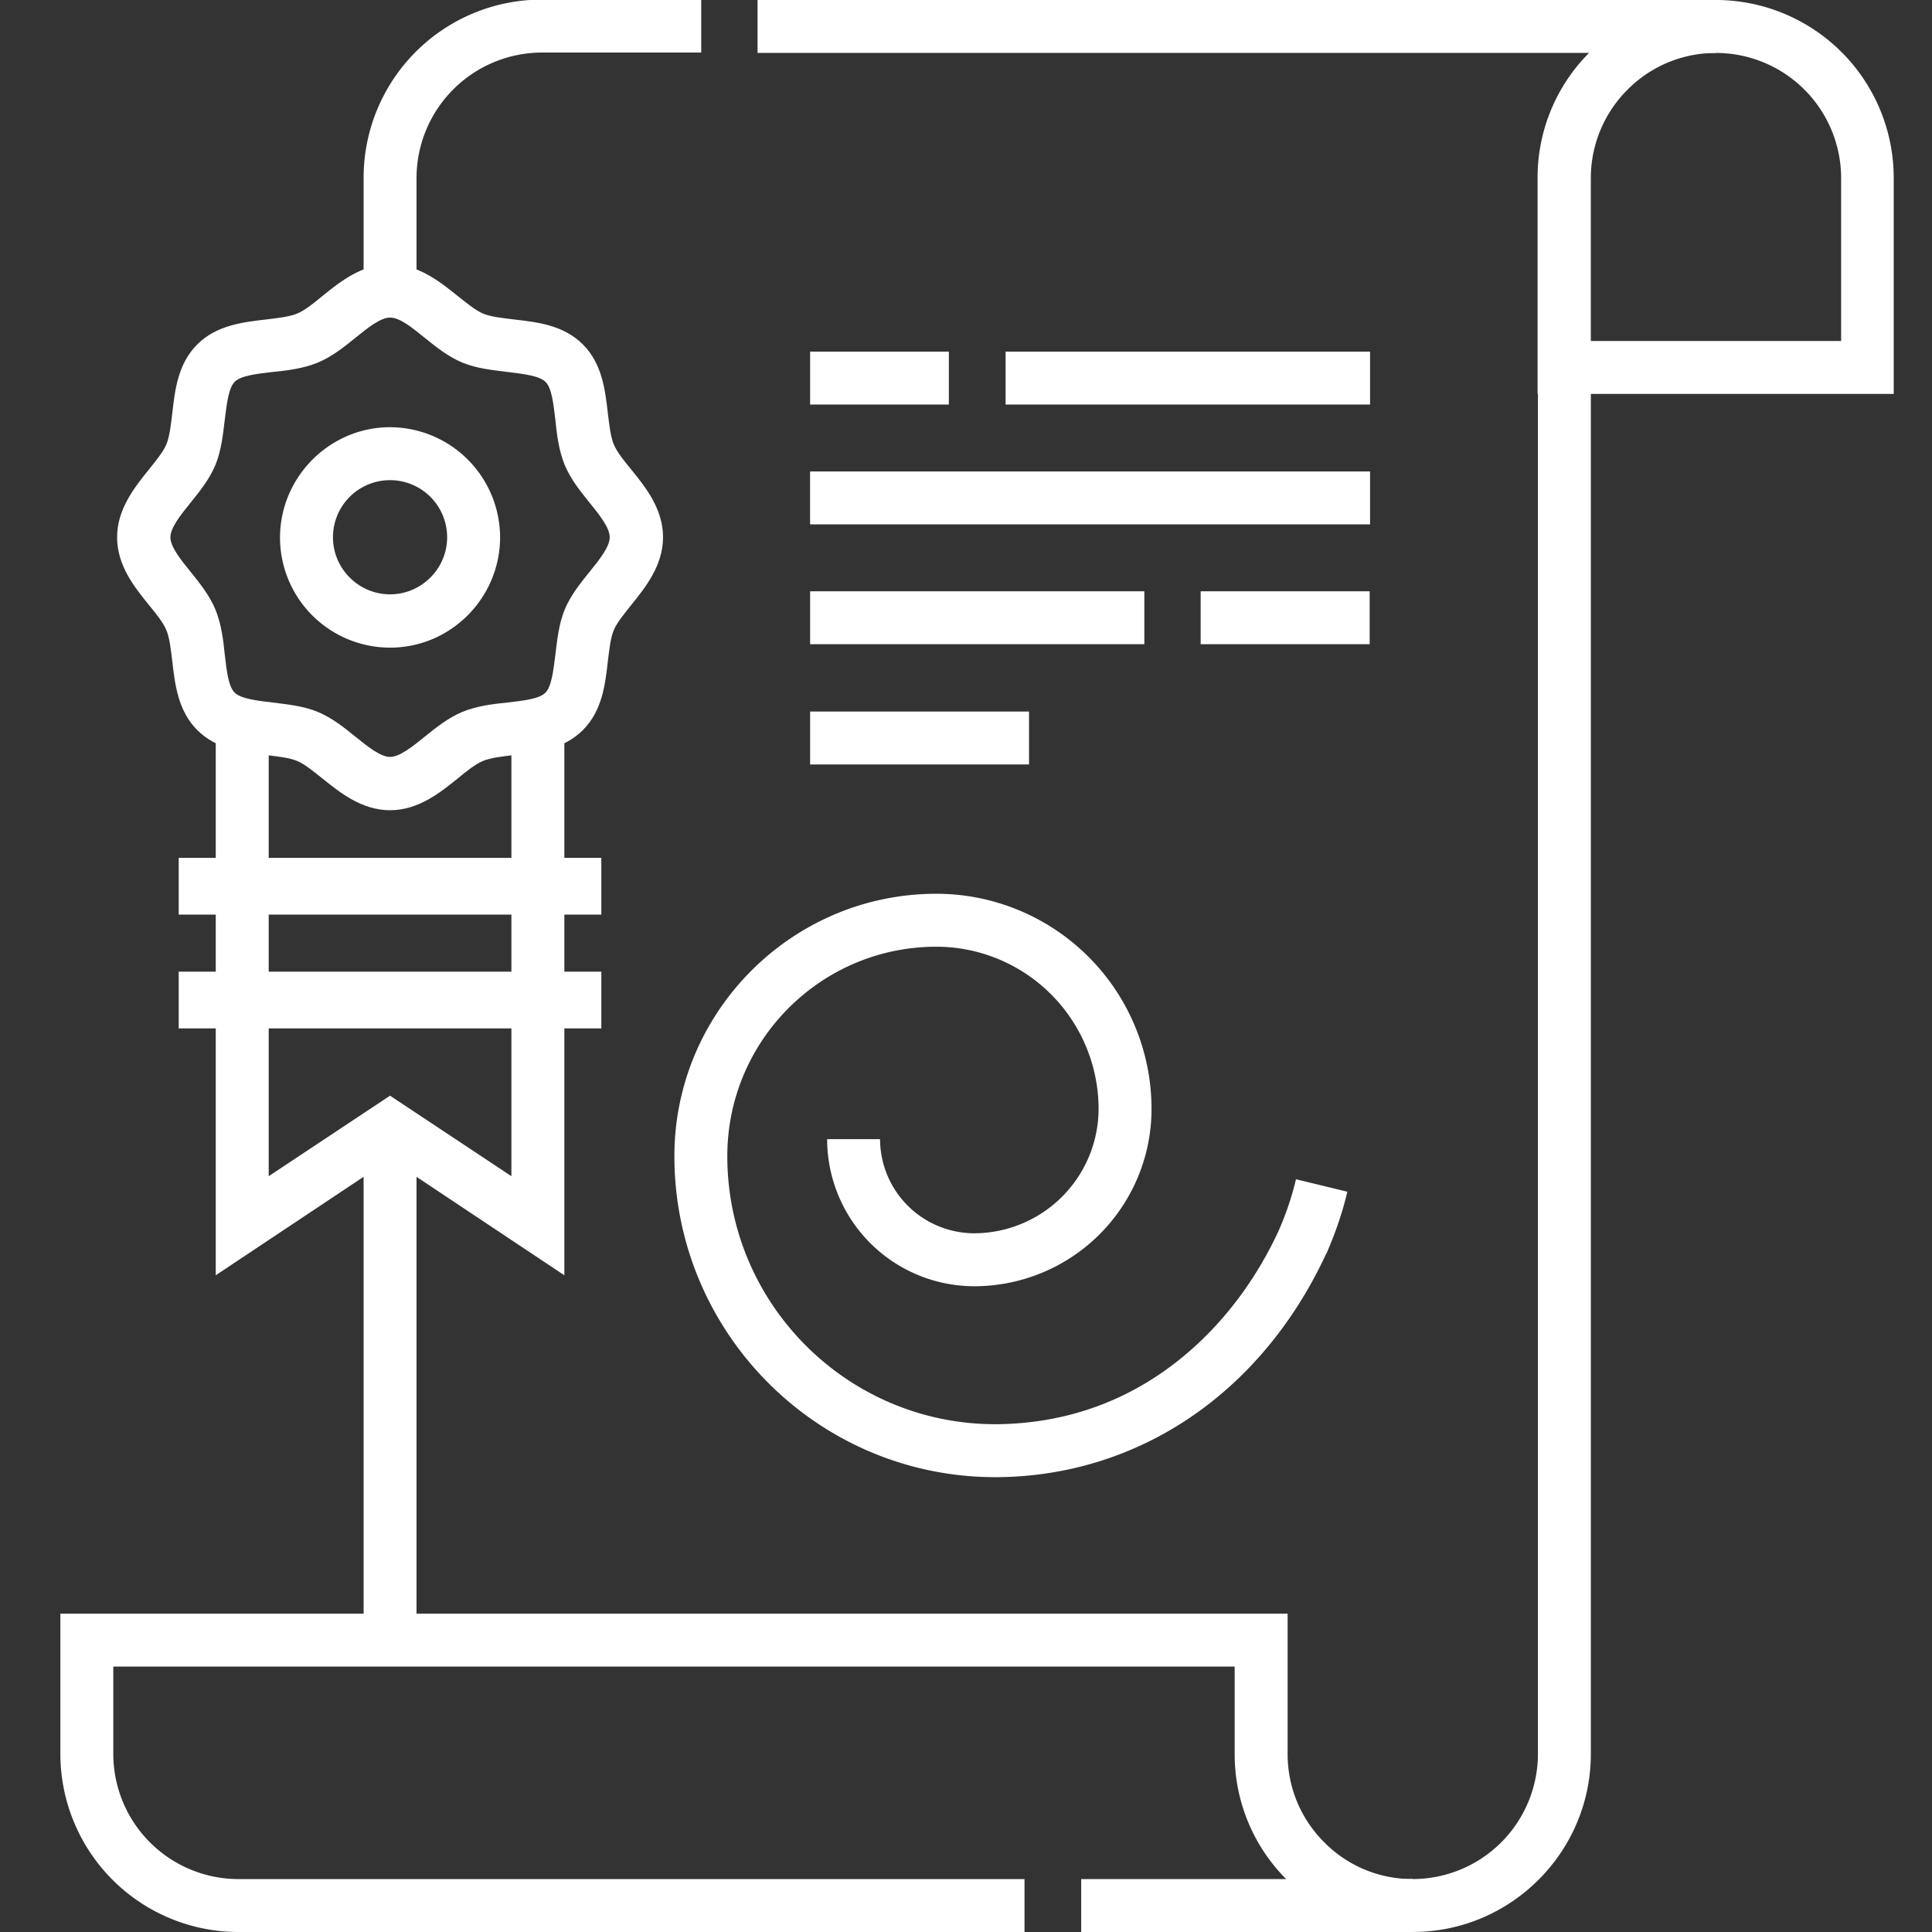
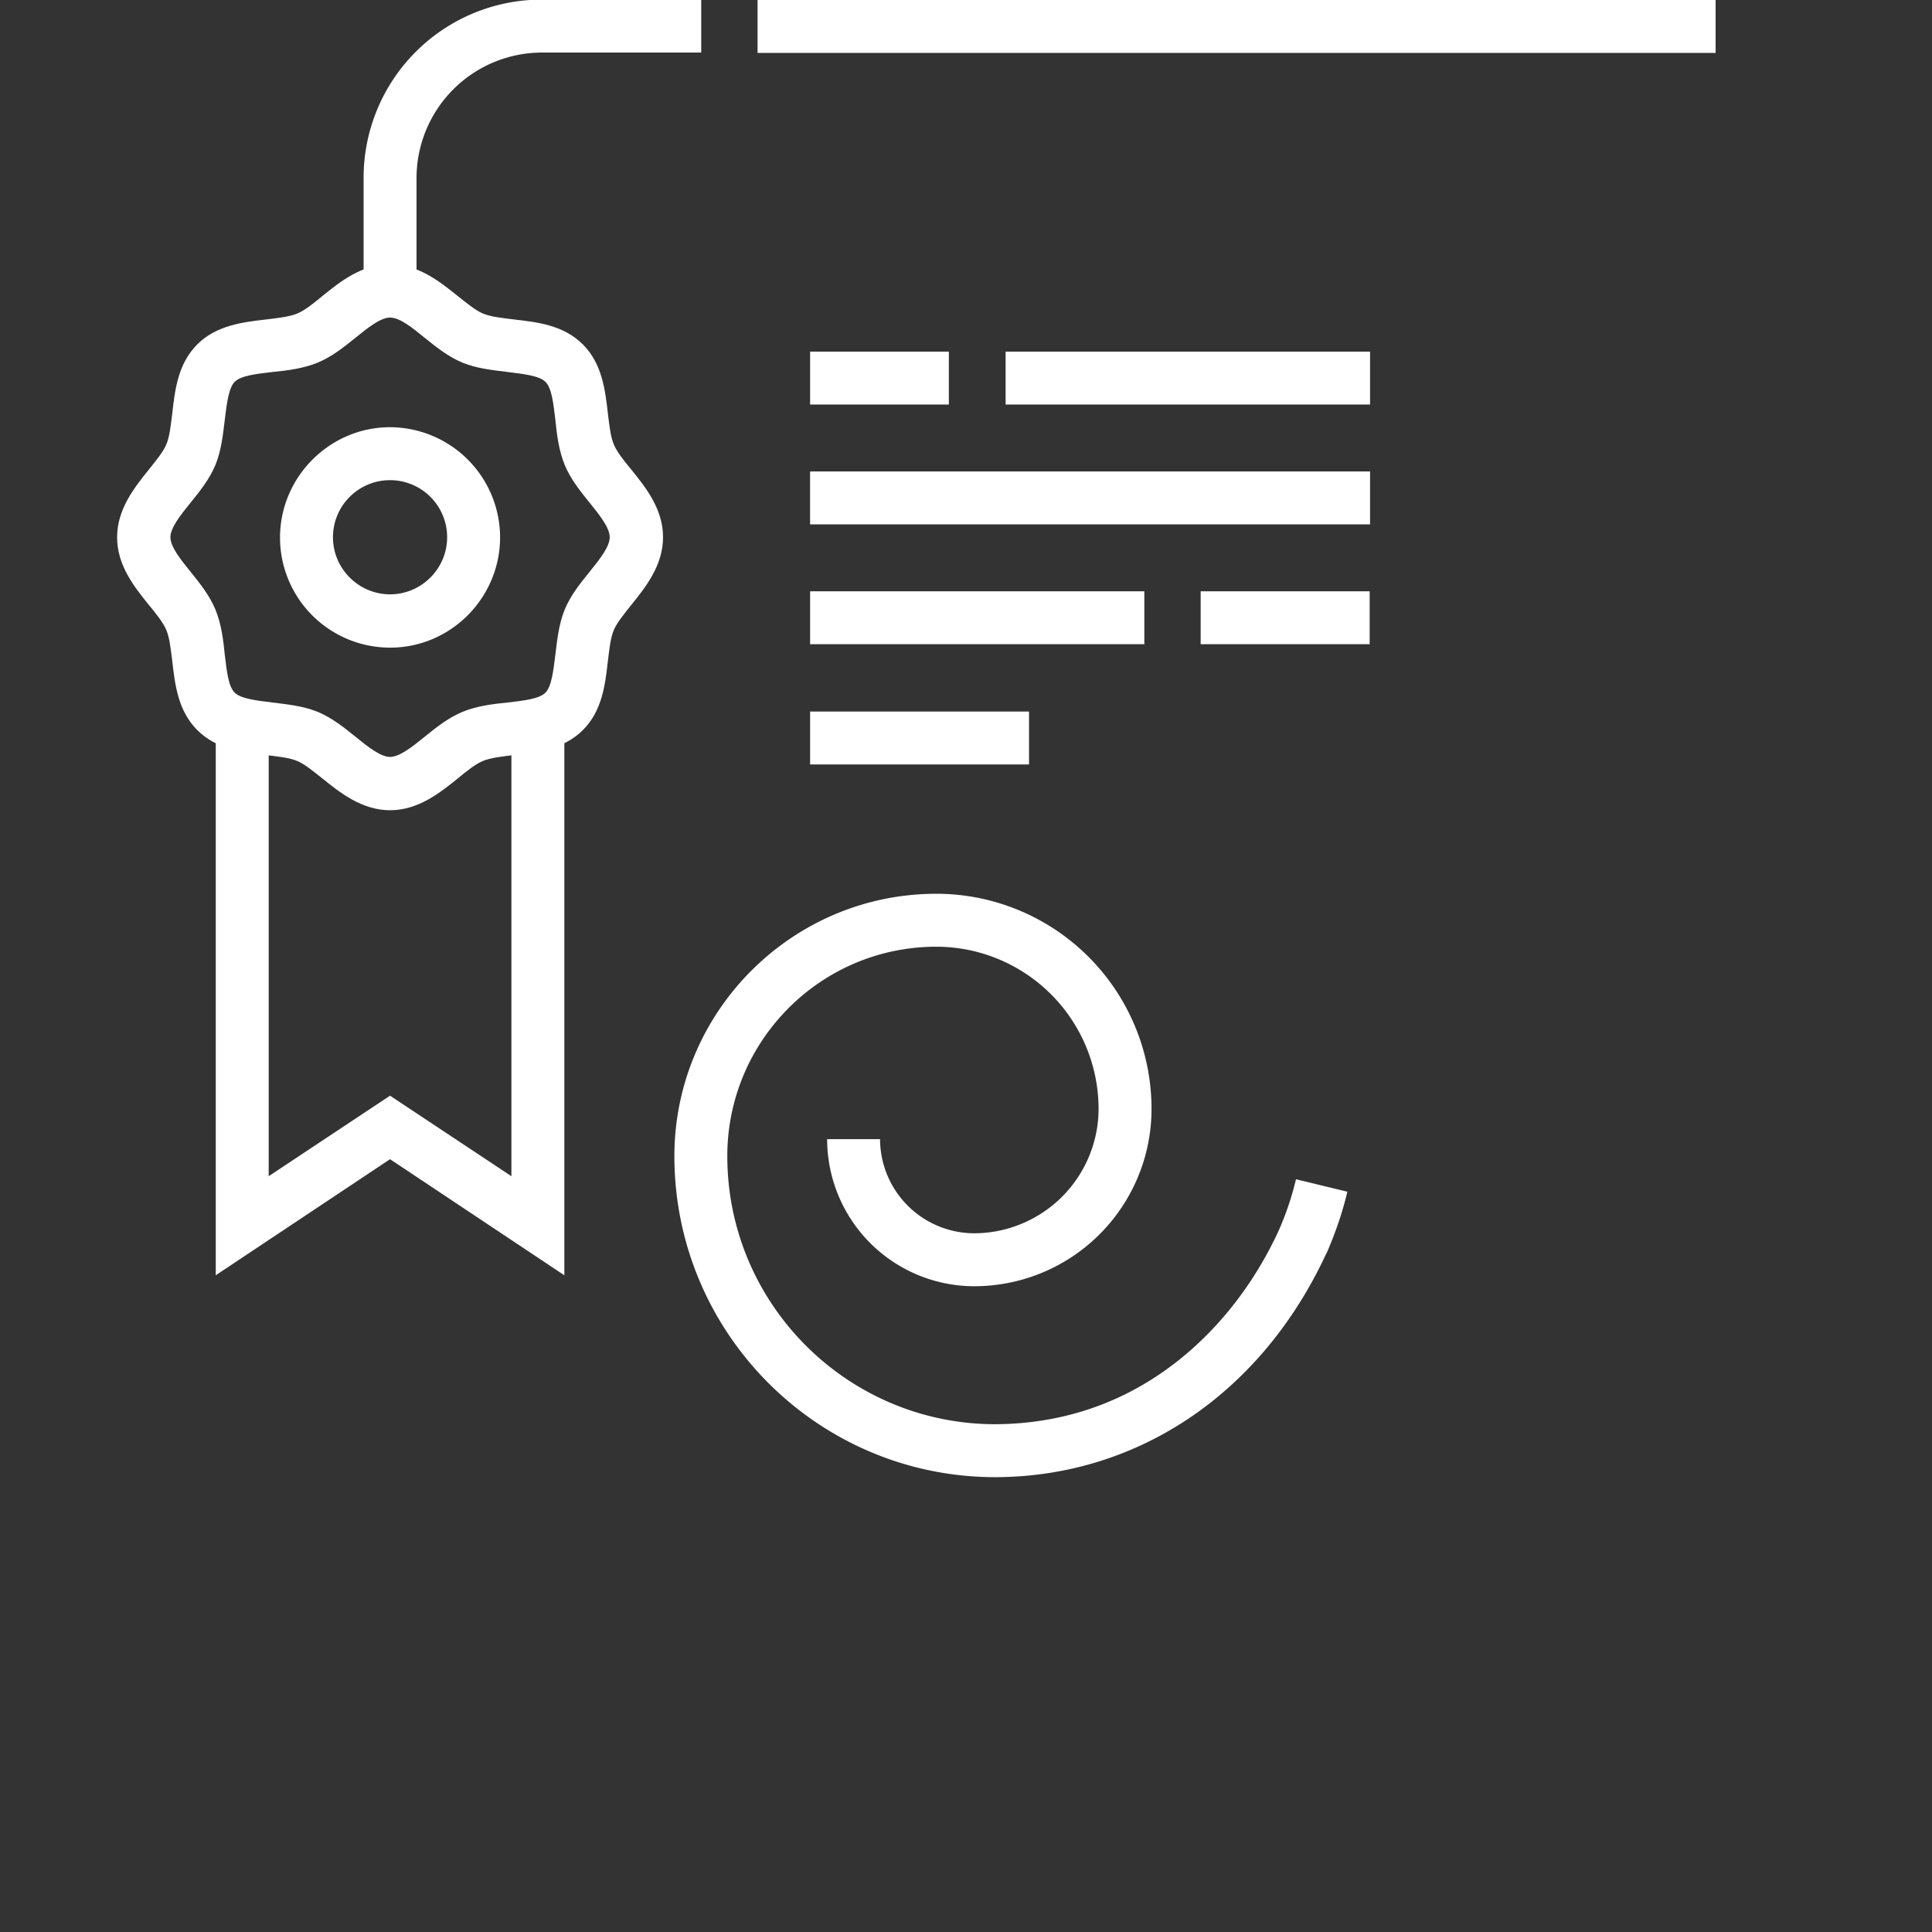
<svg xmlns="http://www.w3.org/2000/svg" width="64" height="64" fill="none" viewBox="0 0 64 64">
  <rect x="0" y="0" width="64" height="64" fill="#333333" stroke="none" />
  <g clip-path="url(#a)">
-     <path fill="#fff" d="M46.8 62.247H35.816V64H46.8v-1.753Z" />
-     <path fill="#fff" d="M46.8 64a5.854 5.854 0 0 1-4.17-1.728A5.854 5.854 0 0 1 40.9 58.1v-2.893H3.753V58.1A4.15 4.15 0 0 0 7.9 62.247h26.038V64H7.9A5.901 5.901 0 0 1 2 58.101v-4.646h40.654V58.1c0 1.102.426 2.142 1.215 2.93a4.09 4.09 0 0 0 2.931 1.216 4.15 4.15 0 0 0 4.146-4.146V12.174h1.753V58.1c0 3.256-2.655 5.899-5.899 5.899Z" />
-     <path fill="#fff" d="M62.73 13.05H50.934V5.9a5.85 5.85 0 0 1 1.728-4.17 5.897 5.897 0 0 1 10.07 4.17v7.151ZM52.7 11.297h8.29V5.9a4.15 4.15 0 0 0-4.145-4.146 4.112 4.112 0 0 0-2.93 1.215A4.142 4.142 0 0 0 52.698 5.9v5.398ZM13.798 37.348h-1.753V54.33h1.753V37.348Z" />
    <path fill="#fff" d="M56.832 0H25.095v1.753h31.737V0ZM13.798 9.644h-1.753V5.886a5.901 5.901 0 0 1 5.899-5.899h5.285v1.754h-5.285a4.161 4.161 0 0 0-4.146 4.158v3.745Z" />
    <path fill="#fff" d="M12.922 26.84c-.94 0-1.666-.589-2.242-1.052-.3-.238-.589-.476-.827-.576-.263-.113-.639-.15-1.04-.2-.776-.088-1.64-.189-2.279-.828-.639-.638-.739-1.515-.827-2.279-.05-.4-.087-.776-.2-1.04-.1-.237-.326-.525-.576-.826-.476-.589-1.052-1.303-1.052-2.242 0-.94.589-1.666 1.052-2.242.238-.3.476-.588.576-.826.113-.263.15-.64.2-1.04.088-.777.188-1.64.827-2.28.639-.638 1.516-.738 2.28-.826.4-.05.776-.088 1.04-.2.237-.1.525-.326.826-.577.588-.475 1.302-1.052 2.242-1.052.939 0 1.665.589 2.241 1.052.301.238.59.476.827.577.263.112.639.15 1.04.2.776.088 1.64.188 2.279.827.639.638.739 1.515.827 2.279.05.4.087.777.2 1.04.1.238.326.526.576.826.476.589 1.052 1.303 1.052 2.242 0 .94-.588 1.666-1.052 2.242-.238.3-.476.589-.576.826-.113.264-.15.64-.2 1.04-.088.777-.188 1.64-.827 2.28-.639.638-1.515.739-2.28.826-.4.05-.776.088-1.039.2-.238.1-.526.326-.827.577-.576.463-1.302 1.052-2.241 1.052Zm0-16.32c-.314 0-.74.338-1.14.664-.388.313-.777.626-1.253.827-.488.2-1.014.263-1.515.313-.514.063-1.027.113-1.24.325-.2.2-.263.727-.326 1.24-.062.501-.112 1.027-.313 1.516-.2.476-.513.864-.826 1.252-.326.401-.664.827-.664 1.14 0 .313.338.739.664 1.14.313.388.626.776.826 1.252.2.489.263 1.015.313 1.516.063.513.113 1.027.326 1.24.2.2.726.263 1.24.325.5.063 1.027.113 1.515.313.476.2.865.514 1.253.827.4.326.826.664 1.14.664.313 0 .739-.338 1.14-.664.388-.313.776-.626 1.252-.827.488-.2 1.014-.263 1.515-.313.514-.062 1.027-.113 1.24-.325.2-.2.263-.727.326-1.24.062-.501.113-1.027.313-1.516.2-.476.513-.864.827-1.252.325-.401.663-.827.663-1.14 0-.313-.338-.739-.663-1.14-.314-.388-.627-.776-.827-1.252-.2-.489-.263-1.015-.313-1.516-.063-.513-.113-1.027-.326-1.24-.2-.2-.726-.262-1.24-.325-.5-.063-1.027-.113-1.515-.313-.476-.2-.864-.514-1.253-.827-.4-.325-.814-.664-1.14-.664Z" />
    <path fill="#fff" d="M12.921 21.454a3.648 3.648 0 0 1-3.645-3.645c0-2.003 1.641-3.657 3.645-3.657a3.656 3.656 0 0 1 3.645 3.645c0 2.004-1.629 3.657-3.645 3.657Zm0-5.548a1.89 1.89 0 0 0-1.891 1.891c0 1.04.852 1.891 1.891 1.891 1.04 0 1.891-.851 1.891-1.891a1.89 1.89 0 0 0-1.891-1.891Zm5.774 26.339L12.921 38.4l-5.774 3.845V24.172h1.754v14.791l4.02-2.667 4.02 2.667V24.172h1.754v18.073Zm14.278 6.688c-5.874 0-10.633-4.772-10.633-10.634 0-4.784 3.895-8.692 8.68-8.692a7.13 7.13 0 0 1 7.126 7.127 5.874 5.874 0 0 1-5.874 5.874 4.877 4.877 0 0 1-4.872-4.872h1.753a3.127 3.127 0 0 0 3.119 3.118 4.132 4.132 0 0 0 4.12-4.12 5.38 5.38 0 0 0-5.373-5.373c-3.82 0-6.926 3.106-6.926 6.938 0 4.898 3.983 8.88 8.88 8.88 2.104-.012 4.02-.626 5.686-1.828 1.528-1.102 2.806-2.668 3.682-4.547a9.83 9.83 0 0 0 .59-1.74l1.702.413c-.162.689-.4 1.377-.689 2.041l-.012.013c-2.142 4.621-6.237 7.39-10.959 7.402Zm12.412-37.285H33.312V13.4h12.073v-1.753Zm-13.953 0h-4.596V13.4h4.596v-1.753Zm13.953 3.97h-18.55v1.753h18.55v-1.753Zm-.013 3.97h-5.599v1.753h5.599v-1.753Zm-7.464 0H26.836v1.753h11.072v-1.753Zm-3.82 3.982h-7.252v1.754h7.252v-1.753Z" />
-     <path stroke="#fff" stroke-miterlimit="10" stroke-width="14" d="M12.92 28.418v1.879m0 1.891v1.879" />
  </g>
  <defs>
    <clipPath id="a">
      <path fill="#fff" d="M0 0h64v64H0z" />
    </clipPath>
  </defs>
</svg>